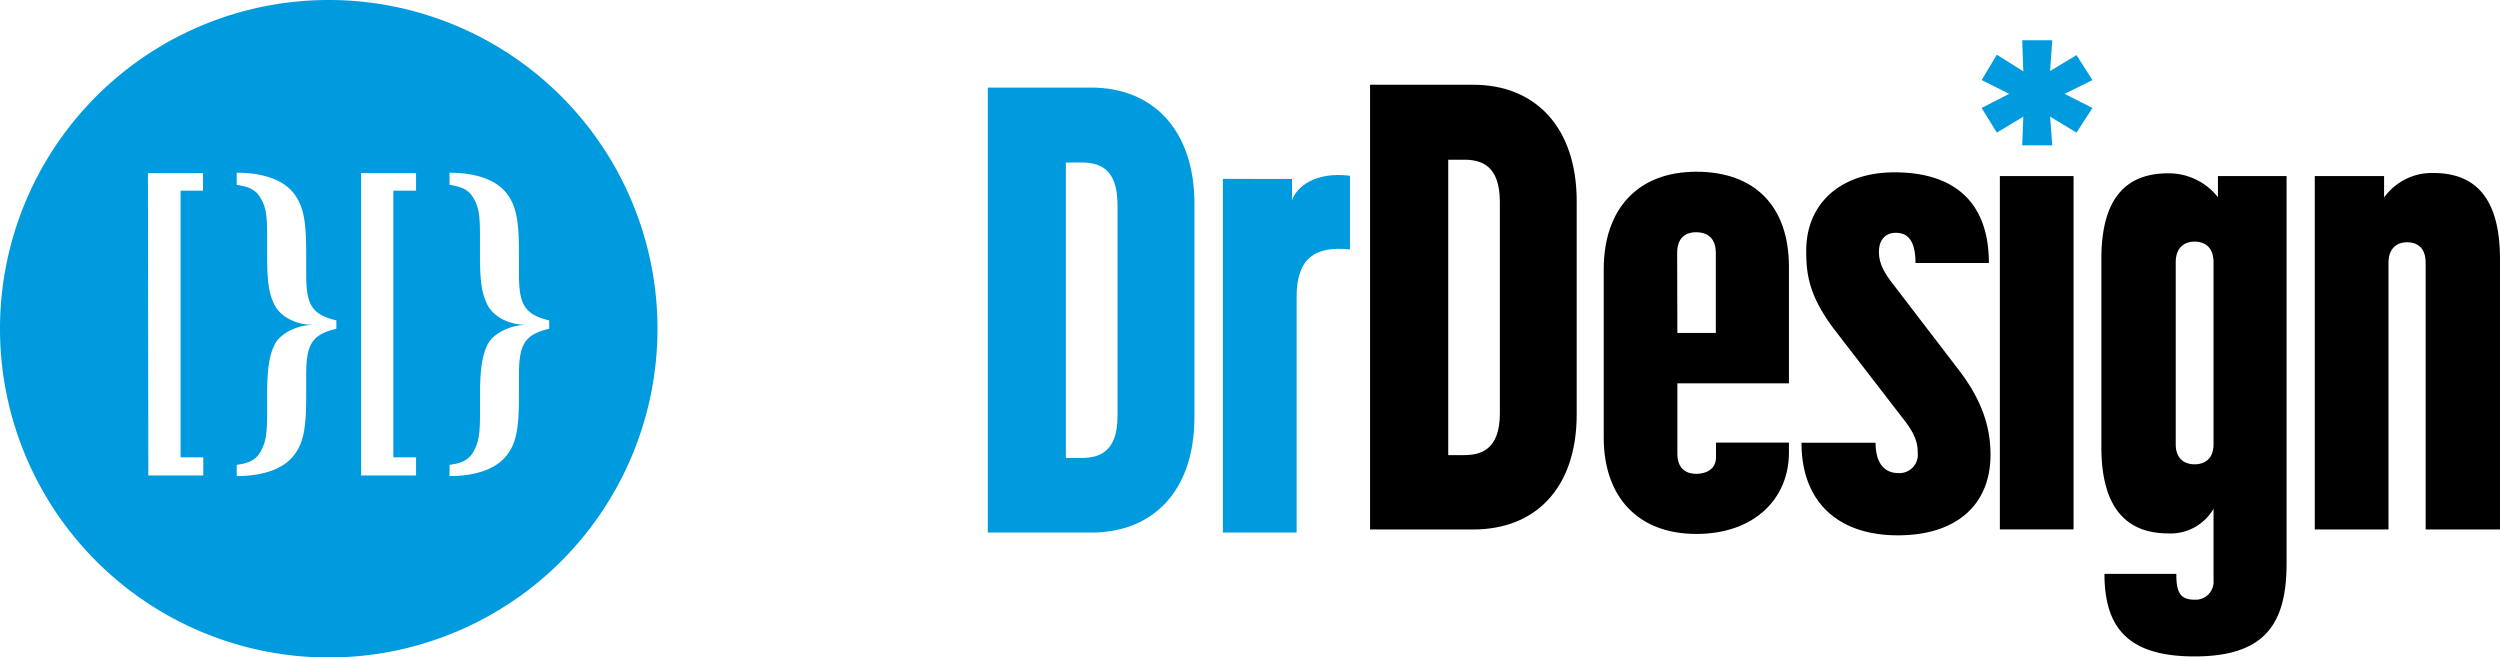
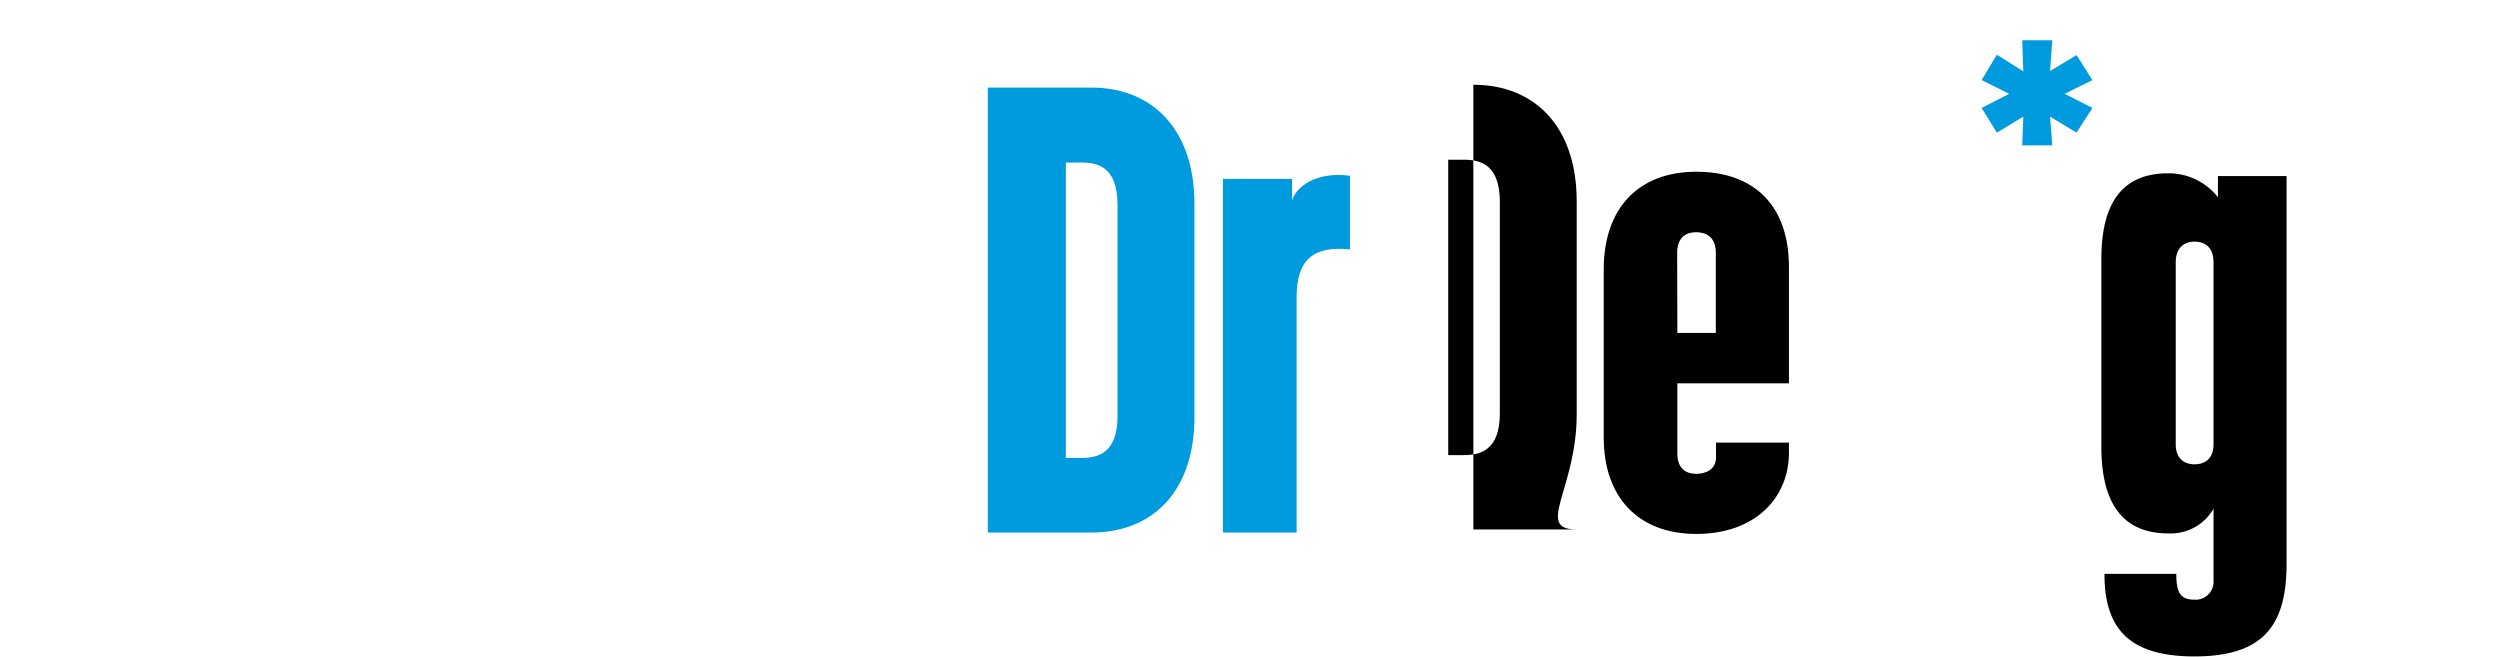
<svg xmlns="http://www.w3.org/2000/svg" id="Layer_1" data-name="Layer 1" viewBox="0 0 380.24 100">
  <defs>
    <style>.cls-1{fill:#009ade;}</style>
  </defs>
  <path class="cls-1" d="M249.67,277.42V245.05c0-11.4-6.41-17.73-15.7-17.73H218.24V295H234C243.24,295,249.67,288.82,249.67,277.42Zm-19.56,6.23V238.72h2.4c2.55,0,5.46.76,5.46,6.42v32.19c0,5.65-3.07,6.32-5.46,6.32Z" transform="translate(-68 -214)" />
  <path class="cls-1" d="M273.32,251.94V240.73c-5.27-.67-8.14,1.7-8.81,3.74v-3.26H254V295h11.21V259.23C265.18,253.28,268,251.37,273.32,251.94Z" transform="translate(-68 -214)" />
-   <path d="M307.81,277V244.62c0-11.4-6.42-17.73-15.72-17.73H276.38v67.64h15.71C301.39,294.53,307.81,288.4,307.81,277Zm-11.69-.1c0,5.65-3.06,6.32-5.46,6.32h-2.39V238.29h2.39c2.55,0,5.46.78,5.46,6.42Z" transform="translate(-68 -214)" />
+   <path d="M307.81,277V244.62c0-11.4-6.42-17.73-15.72-17.73v67.64h15.71C301.39,294.53,307.81,288.4,307.81,277Zm-11.69-.1c0,5.65-3.06,6.32-5.46,6.32h-2.39V238.29h2.39c2.55,0,5.46.78,5.46,6.42Z" transform="translate(-68 -214)" />
  <path d="M340.09,272.3V254.58c0-9.19-5.17-14.46-14.08-14.46s-14.09,5.66-14.09,14.85v25.58c0,9,5.17,14.66,14.09,14.66s14.08-5.46,14.08-12.36v-1.53H329v2.2c0,2-1.7,2.55-3,2.55s-2.88-.57-2.88-3.06V272.3Zm-17-19.83c0-2.55,1.54-3.15,2.88-3.15s3,.57,3,3.15v12.17h-5.85Z" transform="translate(-68 -214)" />
-   <path d="M370.75,283.16c0-4.26-1.35-8.34-4.79-12.84L355.6,256.79c-1.43-1.92-1.82-3.17-1.82-4.5,0-1.82,1-2.88,2.56-2.88s3,.85,3,4.59h11.16c0-9.35-5.36-13.79-14.36-13.79-8.25,0-13.42,4.79-13.42,11.91,0,3.36.29,6.81,4.41,12.17l10.34,13.41c1.82,2.3,2.21,3.64,2.21,5.17a2.79,2.79,0,0,1-3,3.08c-1.63,0-3.41-1-3.41-4.61H342c0,9.11,5.66,14.08,14.66,14.08S370.75,290.7,370.75,283.16Z" transform="translate(-68 -214)" />
-   <rect x="304.17" y="26.78" width="11.21" height="53.74" />
  <path d="M405.34,244a9.51,9.51,0,0,0-7.57-3.64c-5.95,0-10.16,3.26-10.16,13V282c0,9.77,4.26,13.13,10.16,13.13a7.54,7.54,0,0,0,6.9-3.75v10.83a2.75,2.75,0,0,1-2.51,3h-.37c-2.29,0-2.78-1.24-2.78-3.93H388.08c0,8.34,3.74,12.56,13.7,12.56,10.92,0,14-5.18,14-14.18V240.78H405.34Zm-.67,37.55c0,2.49-1.63,3.07-2.88,3.07s-2.87-.58-2.87-3.07V253.91c0-2.55,1.63-3.16,2.87-3.16s2.88.57,2.88,3.16Z" transform="translate(-68 -214)" />
-   <path d="M438.08,240.31a8.94,8.94,0,0,0-7.47,3.73v-3.26H420.07v53.75h11.21V254c0-2.55,1.63-3.15,2.78-3.15,1.34,0,2.87.57,2.87,3.15v40.53h11.31v-41.1C448.24,243.66,444.12,240.31,438.08,240.31Z" transform="translate(-68 -214)" />
  <polygon class="cls-1" points="315.83 8.38 311.81 10.8 312.14 6.12 307.57 6.12 307.74 10.86 303.71 8.32 301.4 12.18 305.59 14.27 301.4 16.42 303.71 20.17 307.74 17.74 307.57 22.1 312.14 22.1 311.81 17.74 315.83 20.17 318.25 16.42 314.02 14.27 318.25 12.18 315.83 8.38" />
-   <path class="cls-1" d="M118,314a50,50,0,1,0-50-50,50,50,0,0,0,50,50Zm18.38-29.3c1.75-.23,2.89-.69,3.63-2s1-2.53,1-5.75v-2.89c0-3.9.33-5.93,1.11-7.58s3.21-3,5.88-3.08c-2.67,0-5-1.28-5.88-3.07S141,256.7,141,252.75v-2.9c0-3.17-.18-4.36-1-5.74s-1.88-1.7-3.63-2v-1.84c3.86,0,7,1,8.64,3.08,1.47,1.88,1.92,4,1.92,9.05v3.21c0,4.59.74,6.2,4.6,7.12V264c-3.86.92-4.6,2.52-4.6,7.12v3.21c0,5-.45,7.17-1.92,9-1.66,2.07-4.78,3.08-8.64,3.08Zm-13.46-44.37h8.36V243h-3.45v40.56h3.45v2.76h-8.36ZM104,284.7c1.75-.23,2.9-.69,3.63-2s1-2.53,1-5.75v-2.89c0-3.9.32-5.93,1.1-7.58s3.21-3,5.88-3.08c-2.67,0-5-1.28-5.88-3.07s-1.1-3.63-1.1-7.58v-2.9c0-3.17-.19-4.36-1-5.74s-1.88-1.7-3.63-2v-1.84c3.86,0,7,1,8.64,3.08,1.47,1.88,1.93,4,1.93,9.05v3.21c0,4.59.73,6.2,4.59,7.12V264c-3.86.92-4.59,2.52-4.59,7.12v3.21c0,5-.46,7.17-1.93,9-1.65,2.07-4.78,3.08-8.64,3.08Zm-13.5-44.37h8.38V243H95.47v40.56h3.45v2.76H90.56Z" transform="translate(-68 -214)" />
</svg>